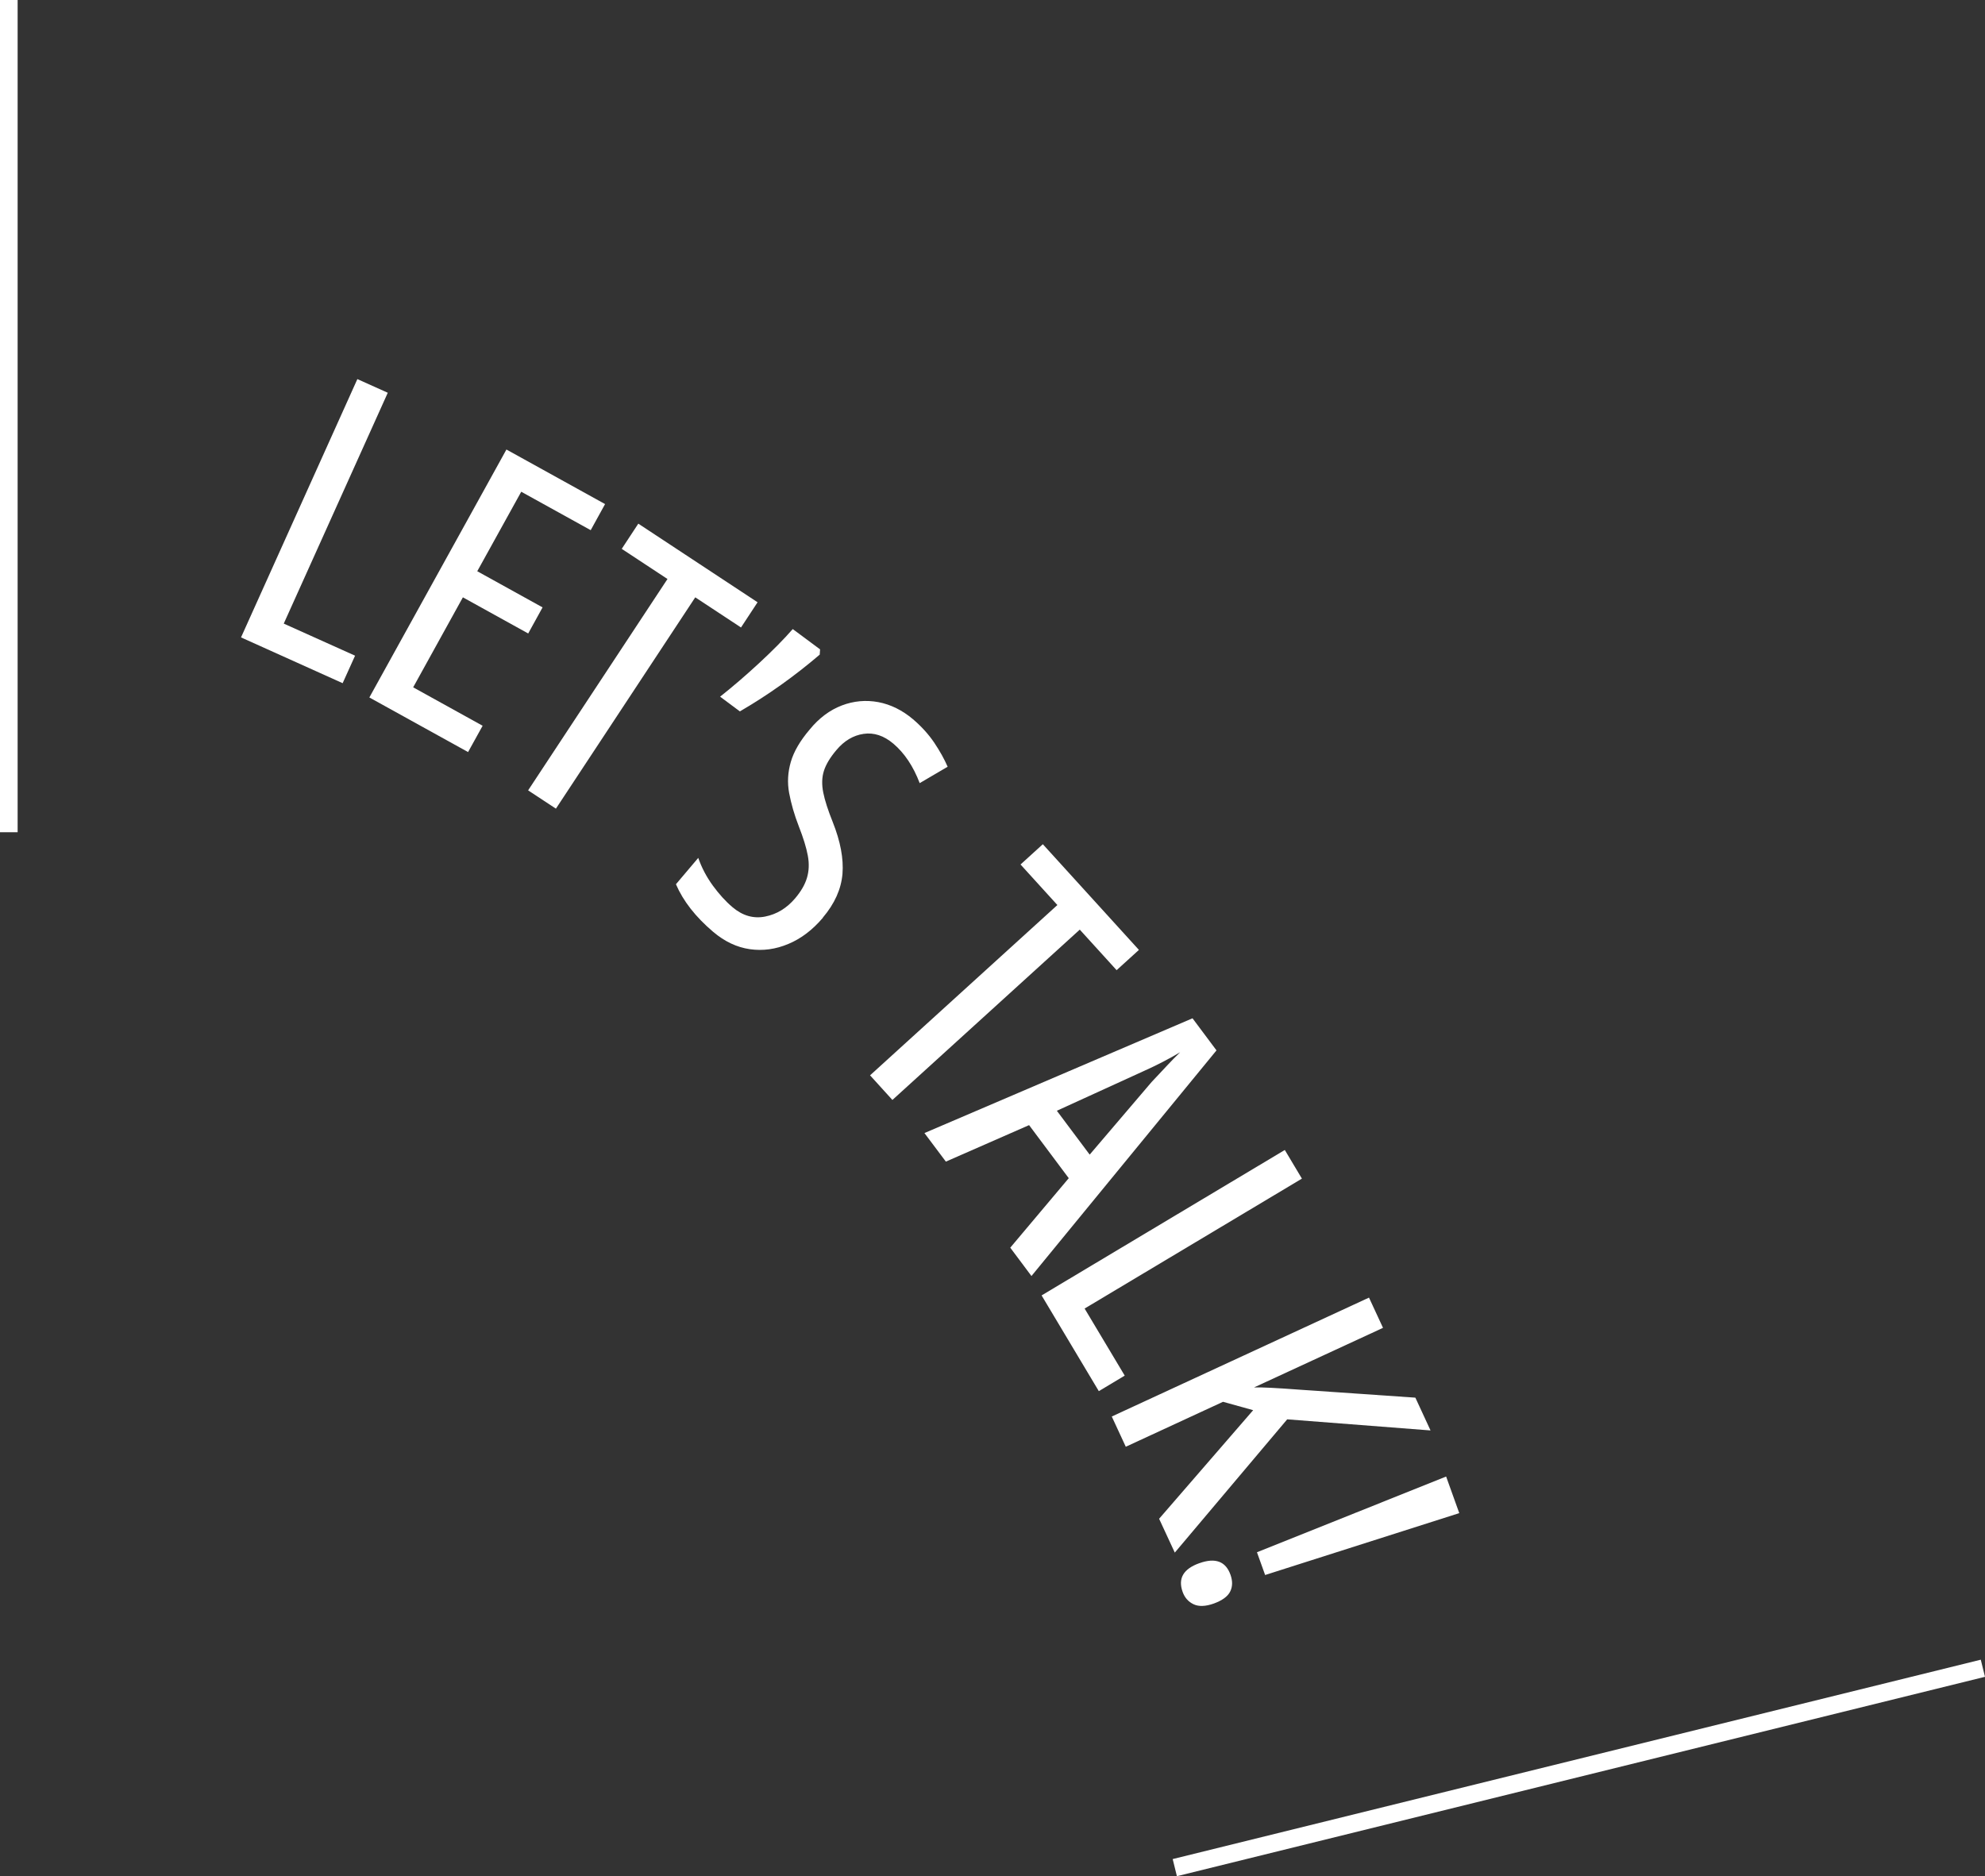
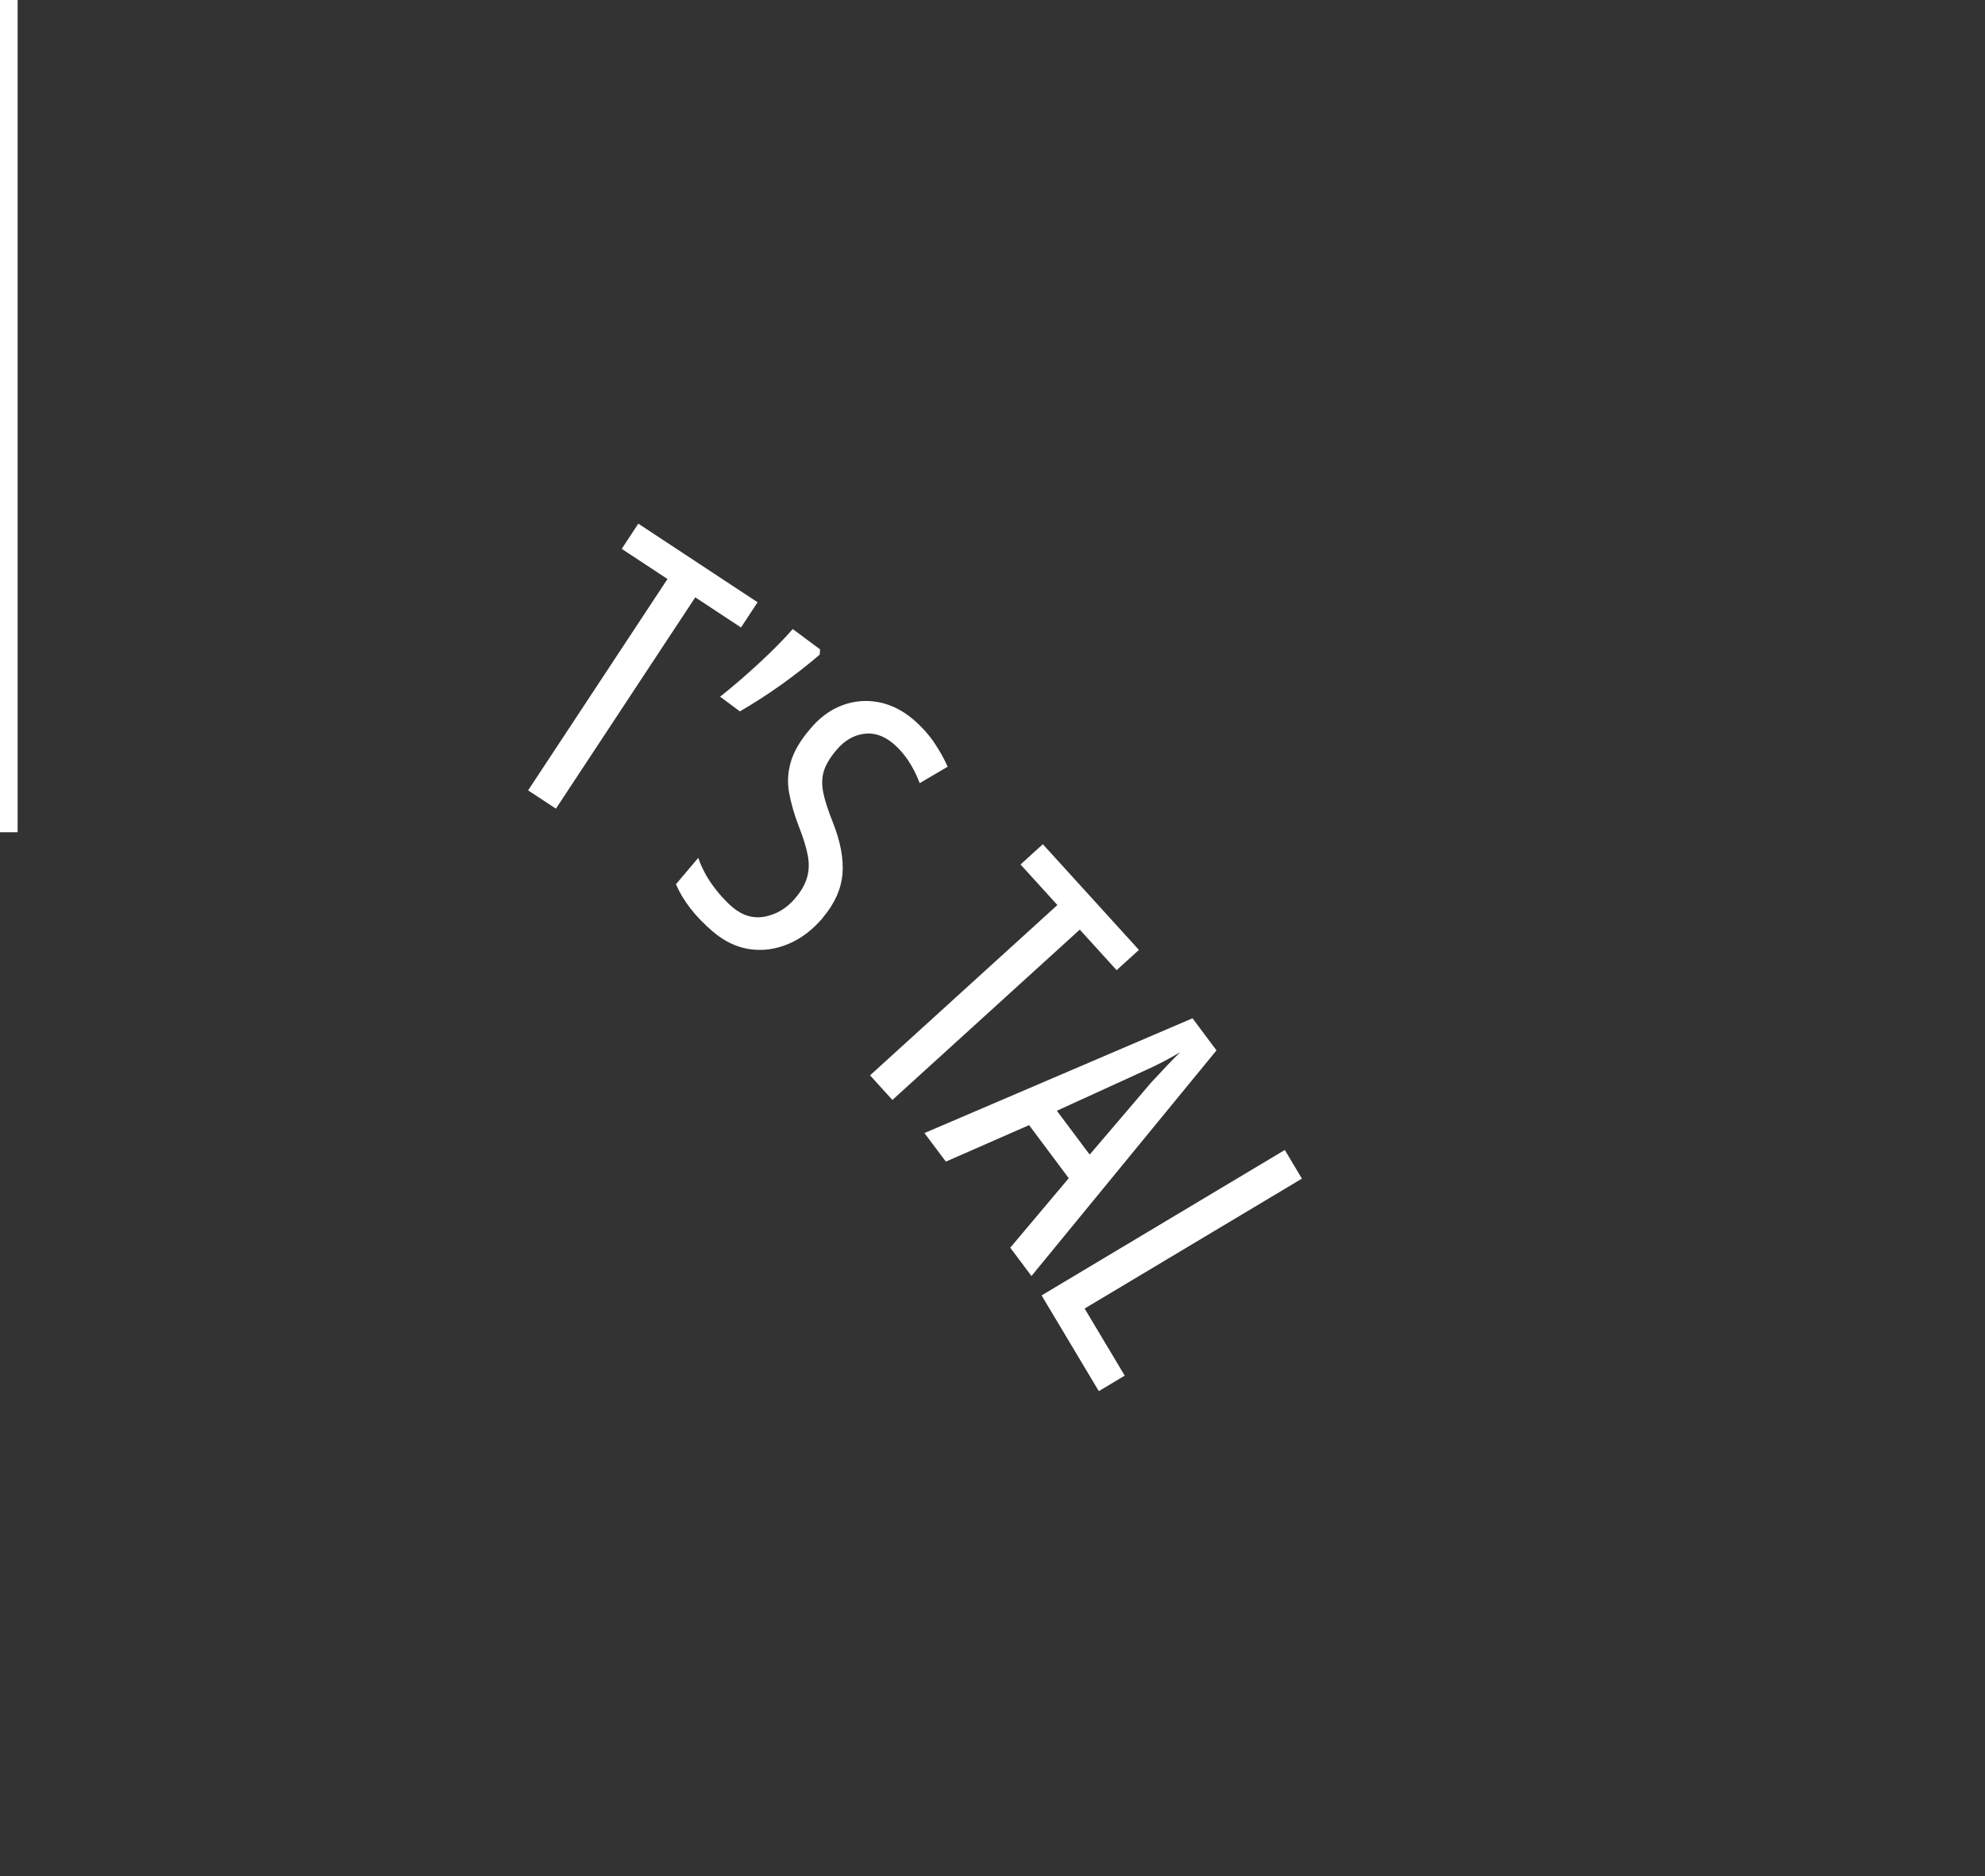
<svg xmlns="http://www.w3.org/2000/svg" id="b" data-name="圖層 2" width="225.18" height="212.86" viewBox="0 0 225.18 212.86">
  <rect x="0" y="0" width="225.18" height="212.86" fill="#333333" stroke="none" />
  <defs>
    <style>
      .d {
        fill: #fff;
      }

      .e {
        fill: none;
        stroke: #fff;
        stroke-miterlimit: 10;
        stroke-width: 2px;
      }
    </style>
  </defs>
  <g id="c" data-name="圖層 1">
    <g>
      <g>
-         <path class="d" d="M27.34,72.32l13.2-29.31,3.45,1.55-11.8,26.19,8.09,3.64-1.41,3.12-11.54-5.2Z" />
-         <path class="d" d="M53.09,85.32l-11.19-6.19,15.55-28.13,11.19,6.19-1.63,2.96-7.88-4.36-4.99,9.02,7.41,4.1-1.63,2.96-7.41-4.1-5.64,10.21,7.88,4.36-1.66,3Z" />
-         <path class="d" d="M63.07,91.75l-3.16-2.08,15.81-23.98-5.19-3.42,1.88-2.86,13.53,8.92-1.88,2.86-5.19-3.42-15.81,23.98Z" />
+         <path class="d" d="M63.07,91.75l-3.16-2.08,15.81-23.98-5.19-3.42,1.88-2.86,13.53,8.92-1.88,2.86-5.19-3.42-15.81,23.98" />
        <path class="d" d="M93.03,73.68l-.04,.59c-2.88,2.46-5.9,4.61-9.06,6.44l-2.24-1.67c1.46-1.16,2.94-2.43,4.44-3.82,1.5-1.39,2.77-2.67,3.8-3.85l3.11,2.31Z" />
        <path class="d" d="M93.35,104.12c-1.16,1.37-2.47,2.37-3.91,2.97-1.44,.61-2.9,.81-4.37,.6-1.48-.21-2.87-.87-4.17-1.97-1.99-1.69-3.4-3.49-4.22-5.4l2.53-2.99c.39,1.12,.94,2.16,1.65,3.14,.71,.97,1.45,1.79,2.23,2.45,1.14,.97,2.38,1.33,3.7,1.07,1.32-.26,2.46-.95,3.41-2.07,.66-.78,1.11-1.55,1.34-2.32s.27-1.6,.1-2.52-.51-2.02-1.02-3.32c-.52-1.34-.88-2.61-1.1-3.79-.22-1.19-.15-2.36,.19-3.53,.34-1.17,1.05-2.39,2.14-3.67,1.06-1.3,2.28-2.21,3.64-2.73,1.36-.52,2.75-.64,4.15-.38,1.41,.27,2.72,.92,3.93,1.94,.96,.82,1.76,1.7,2.41,2.66,.64,.96,1.15,1.87,1.52,2.73l-3.17,1.86c-.73-1.92-1.73-3.41-2.99-4.48-1.08-.91-2.2-1.28-3.37-1.11-1.17,.17-2.2,.78-3.09,1.84-.72,.85-1.19,1.64-1.42,2.37-.23,.73-.25,1.55-.07,2.45,.18,.9,.54,2.01,1.07,3.33,.88,2.21,1.25,4.17,1.11,5.9-.15,1.73-.89,3.38-2.23,4.96Z" />
        <path class="d" d="M101.24,124.8l-2.54-2.8,21.25-19.32-4.18-4.6,2.53-2.3,10.9,11.99-2.53,2.3-4.18-4.6-21.25,19.32Z" />
        <path class="d" d="M114.6,141.56l6.64-7.89-4.5-6.02-9.44,4.14-2.43-3.24,30.41-13.02,2.72,3.64-20.99,25.6-2.4-3.21Zm9.02-10.57l7.01-8.22c.58-.62,1.15-1.22,1.69-1.8,.54-.58,1.06-1.11,1.56-1.59-1.24,.74-2.62,1.46-4.14,2.14l-9.85,4.5,3.72,4.97Z" />
        <path class="d" d="M118.16,146.97l27.59-16.5,1.94,3.25-24.65,14.74,4.55,7.61-2.94,1.76-6.49-10.86Z" />
-         <path class="d" d="M133.27,176.15l-1.78-3.84,10.67-12.32-3.42-.95-11.03,5.1-1.59-3.43,29.18-13.49,1.59,3.43-14.63,6.76c.85-.03,2.59,.06,5.23,.26l13.07,.9,1.72,3.72-16.26-1.26-12.75,15.12Z" />
-         <path class="d" d="M136.06,177.35c1.81-.65,2.99-.21,3.53,1.32,.25,.71,.24,1.34-.04,1.9-.28,.56-.9,1.01-1.86,1.36-.93,.33-1.7,.36-2.29,.08s-1.01-.75-1.24-1.4c-.55-1.53,.08-2.61,1.89-3.26Zm7.46,1.35l-.93-2.59,21.46-8.59,1.49,4.15-22.02,7.02Z" />
      </g>
      <line class="e" x1="1" x2="1" y2="94.42" />
-       <line class="e" x1="224.94" y1="189.27" x2="133.27" y2="211.89" />
    </g>
  </g>
</svg>